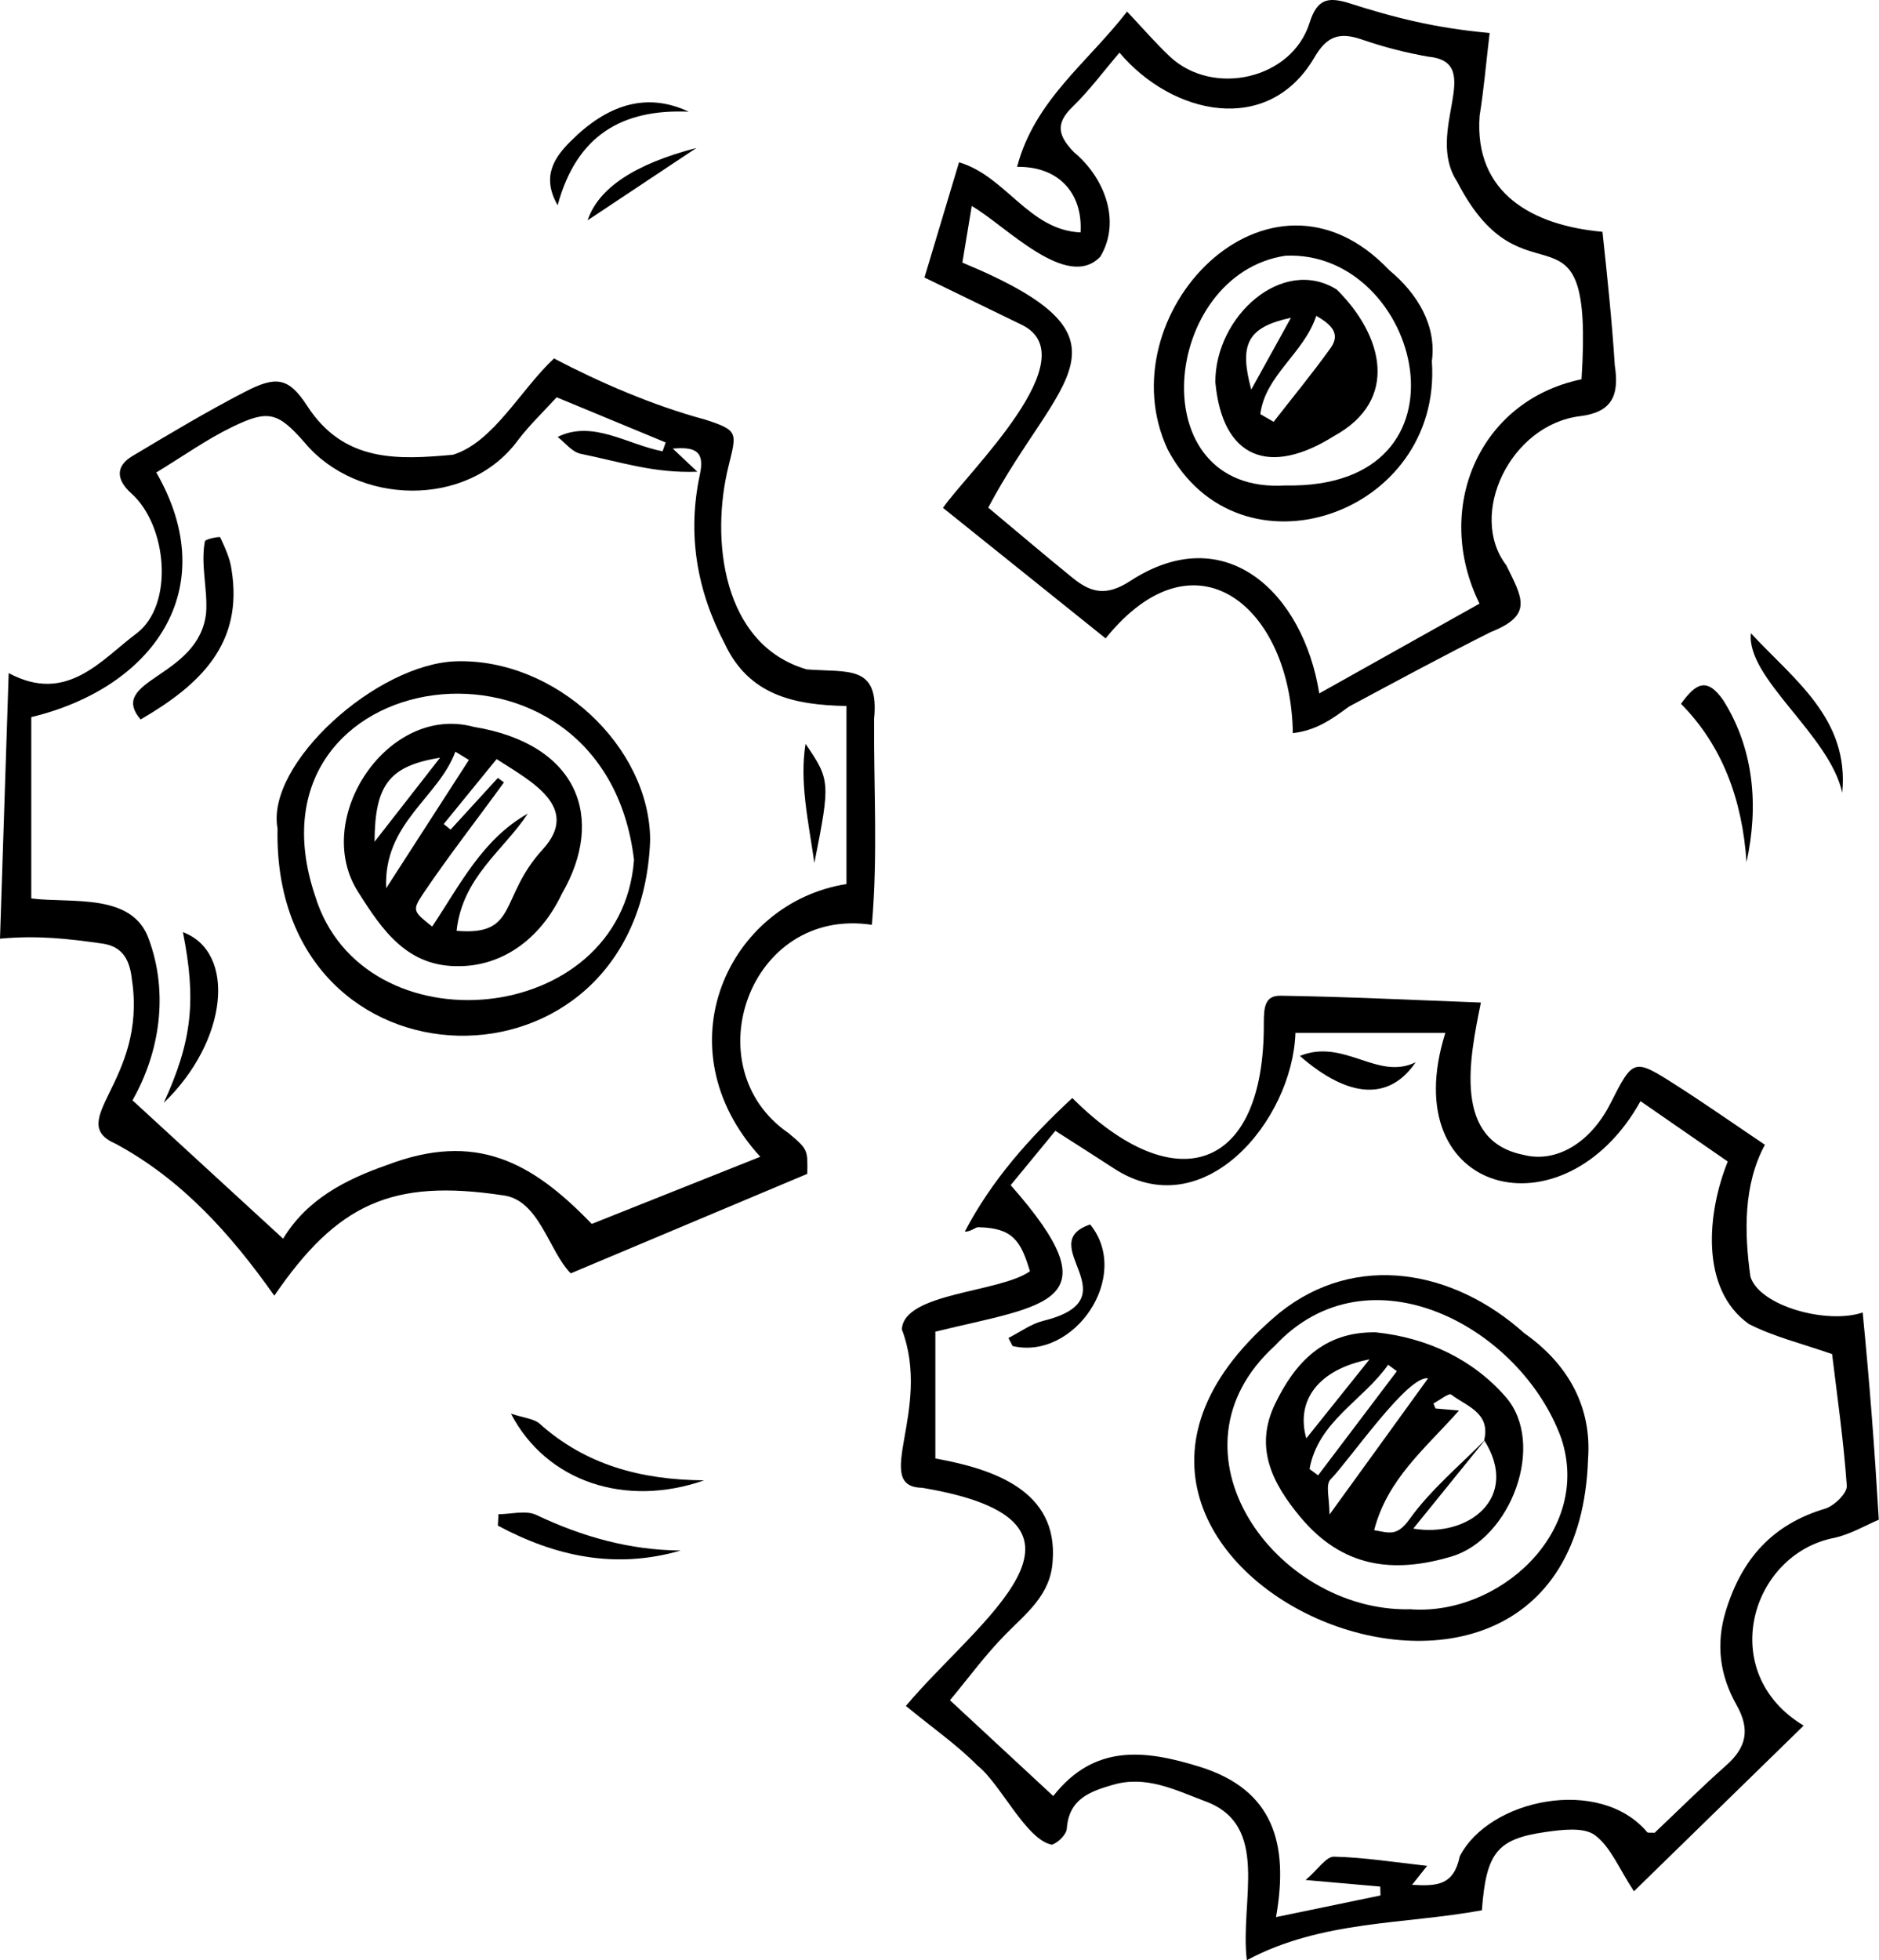
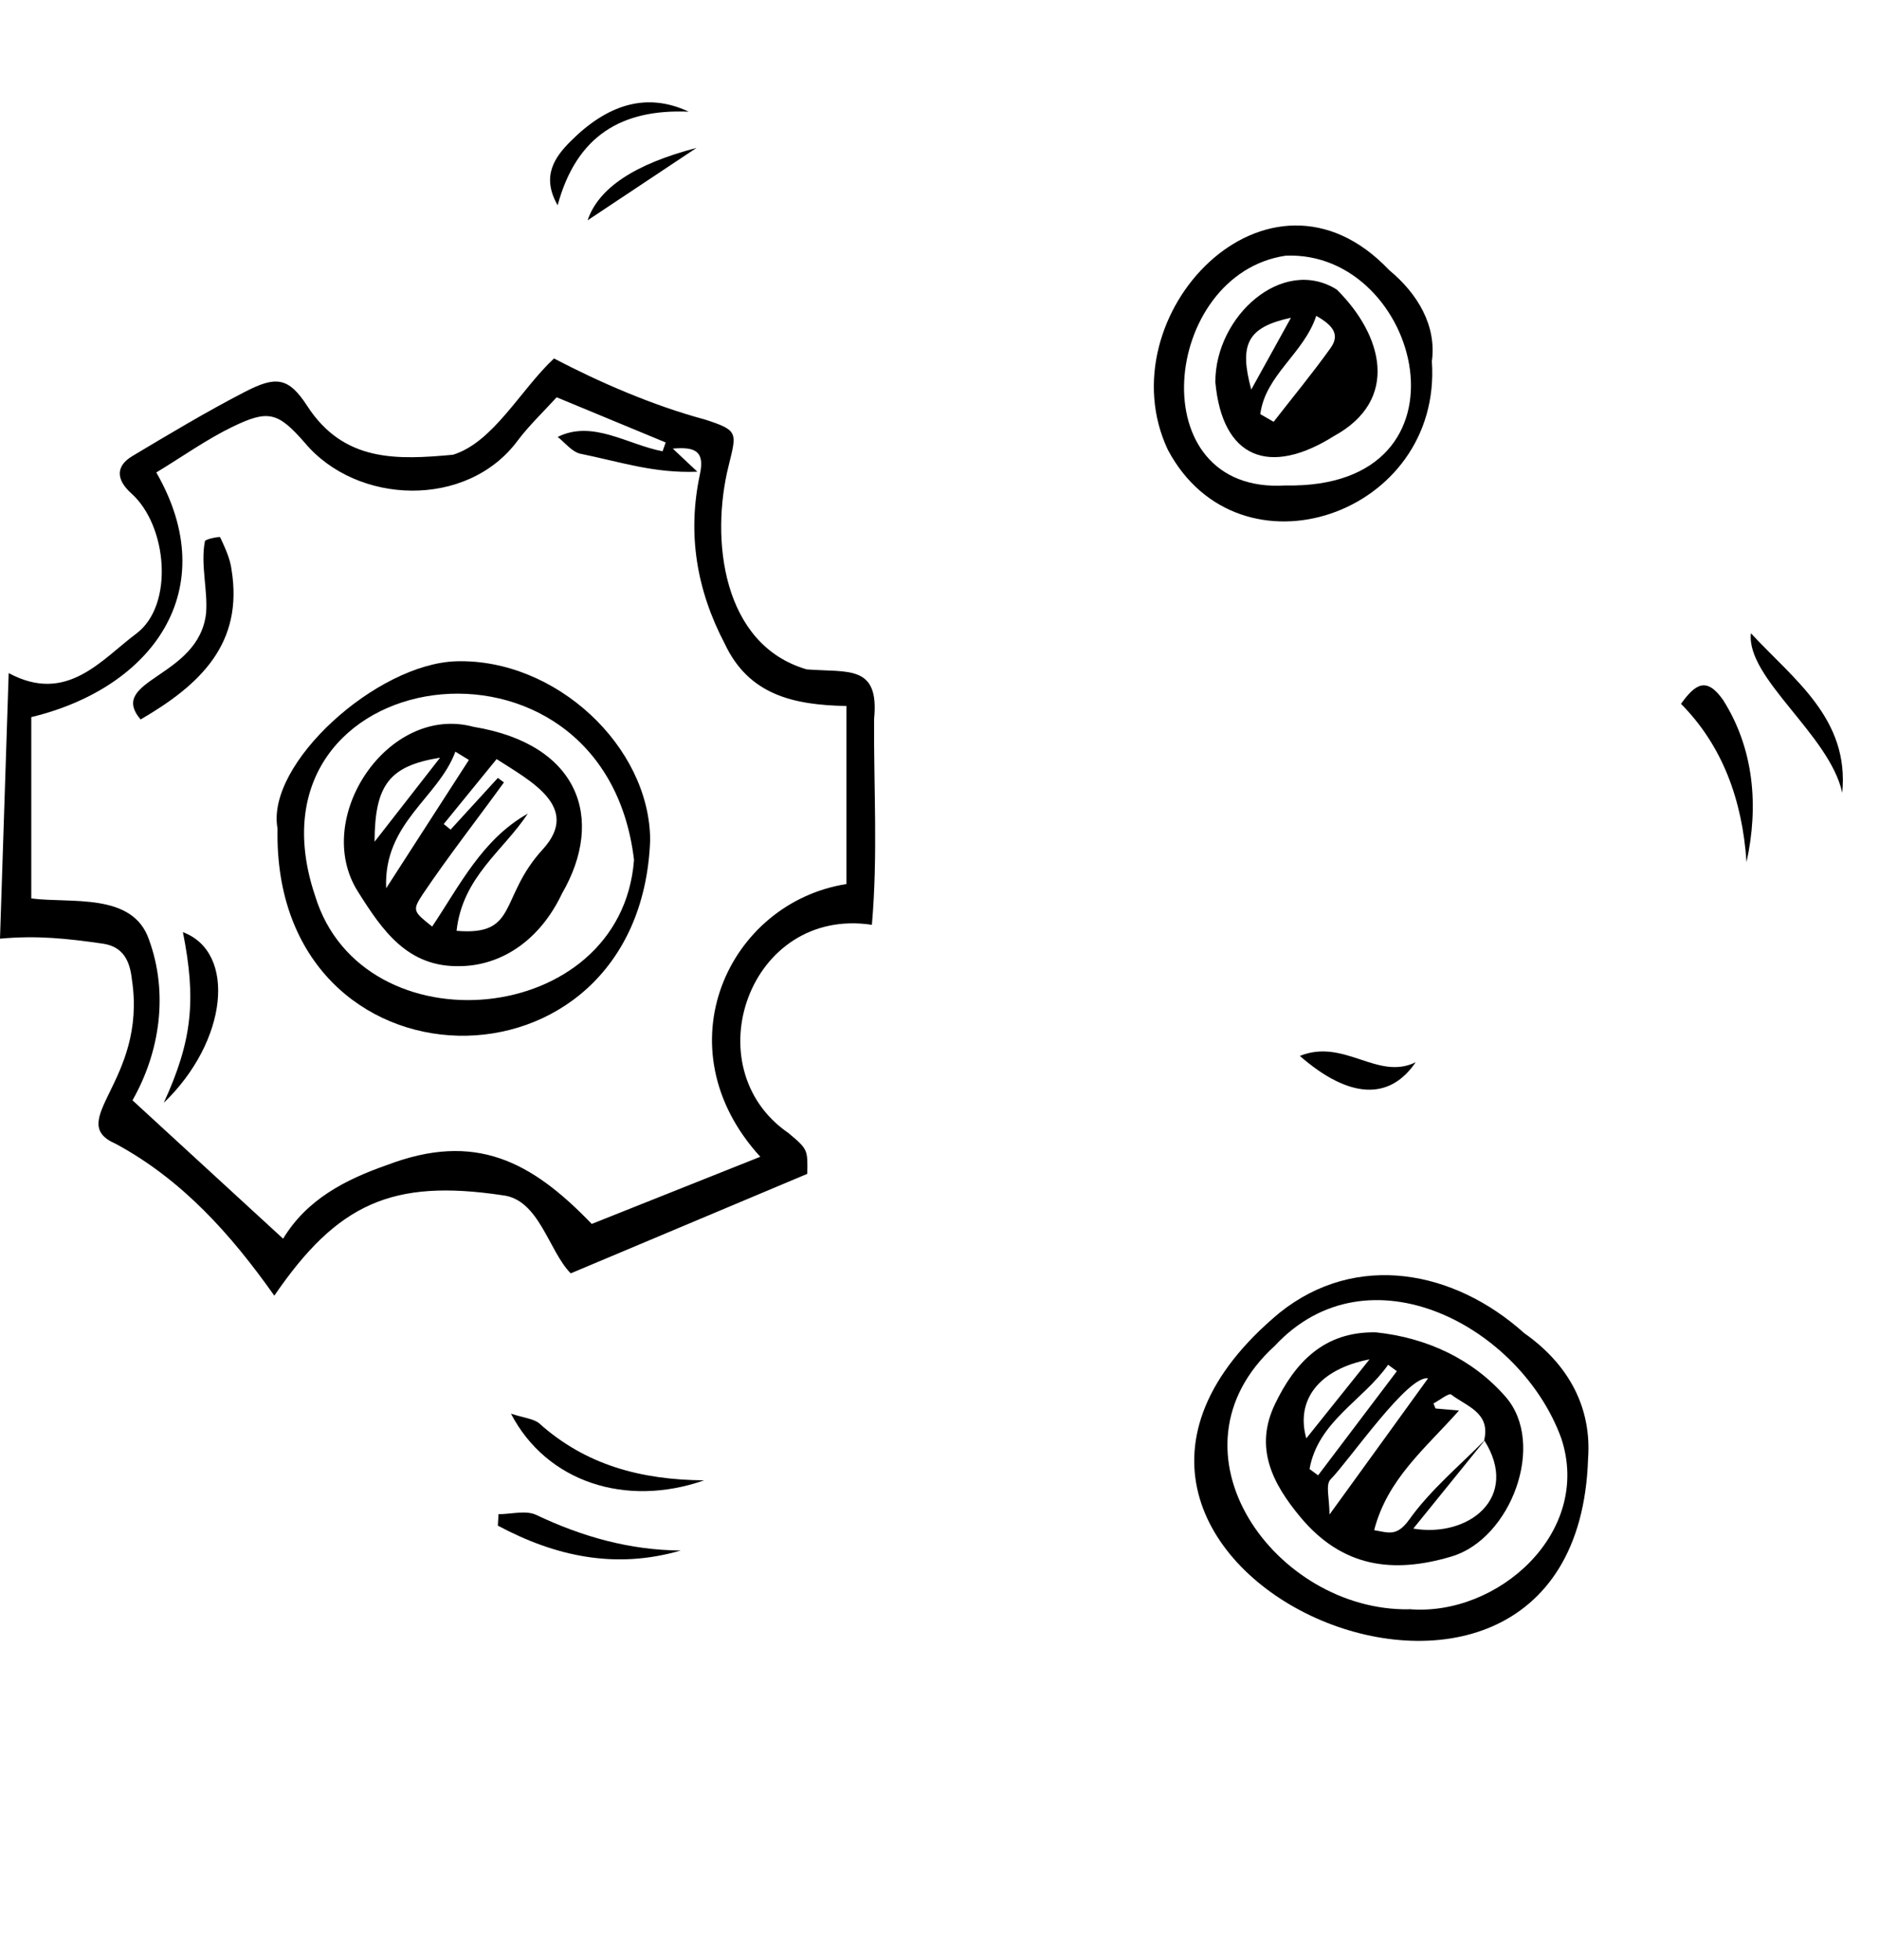
<svg xmlns="http://www.w3.org/2000/svg" width="373" height="389" viewBox="0 0 373 389" fill="none">
-   <path d="M293.974 198.957C291.636 210.334 288.457 226.399 302.446 229.188C308.885 230.857 315.693 226.842 319.66 219.032C324.225 210.04 324.275 209.961 332.732 215.36C338.563 219.086 344.234 223.066 350.354 227.181C346.058 235.096 346.253 244.615 347.469 253.322C349.228 259.185 362.694 262.876 369.761 260.465C371.181 275.125 372.058 286.432 372.96 301.59C370.429 302.651 367.394 304.469 364.114 305.191C347.499 308.424 340.576 331.95 358.044 342.451L324.354 375.327C321.364 370.784 319.715 366.485 316.595 364.184C314.377 362.55 310.116 363.103 306.872 363.556C297.163 364.931 295.025 367.666 294.168 379.097C278.719 381.947 262.402 381.045 247.511 389C246.06 377.254 252.37 362.102 239.038 357.384C233.262 355.203 227.526 352.274 220.888 354.206C216.248 355.561 212.196 357.046 211.772 362.884C211.683 364.074 210.068 365.663 208.827 366.086C203.704 365.16 198.63 353.982 194.05 350.391C190.063 346.336 185.309 343.048 179.827 338.545C194.025 321.609 223.444 301.988 183.016 295.249C172.919 295.05 185.095 279.807 179.03 263.827C179.378 256.485 198.466 256.55 204.446 252.286C202.662 246.239 201.008 243.693 194.3 243.544C193.652 243.444 192.834 244.446 191.524 244.411C196.816 234.304 204.192 225.94 212.869 217.901C233.247 238.299 251.014 232.546 250.88 203.127C250.88 199.839 251.084 197.553 254.229 197.602C267.097 197.792 279.999 198.434 293.974 198.957ZM257.159 204.97C256.571 222.404 238.914 243.549 221.072 231.843C217.703 229.637 214.294 227.49 209.5 224.416L200.629 235.196C221.426 258.767 207.79 258.876 185.678 264.271V289.436C197.275 291.538 210.063 295.822 208.962 309.799C208.568 316.529 203.739 320.135 199.542 324.409C195.615 328.394 192.276 332.981 188.578 337.415L209.081 356.428C217.245 346.027 227.287 347.258 238.096 350.6C252.873 355.168 255.863 365.937 253.302 380.452L274.039 376.158L273.994 374.395L259.187 373.09C261.639 370.983 263.254 368.423 264.814 368.458C270.854 368.602 276.88 369.573 283.299 370.281L280.308 374.046C285.292 374.345 288.586 374.151 289.777 368.388C295.618 356.996 317.621 352.408 327.006 363.626C327.125 363.755 327.469 363.666 328.461 363.715C332.946 359.481 337.686 354.749 342.684 350.326C346.701 346.764 347.454 343.203 344.728 338.371C341.449 332.558 340.522 326.386 342.615 319.607C345.784 309.341 351.855 302.511 362.29 299.403C364.094 298.865 366.711 296.32 366.606 294.865C365.973 285.839 364.668 276.858 363.691 268.724C357.436 266.557 352.014 265.237 347.16 262.747C337.397 255.803 338.892 240.59 342.979 230.508L325.66 218.528C310.485 245.796 276.75 237.203 286.917 204.97H257.159Z" fill="black" />
  <path d="M173.079 183.531C148.659 179.839 137.6 211.864 156.508 224.85C160.406 228.097 160.336 228.182 160.251 232.954L113.295 252.699C108.909 248.276 107.045 238.02 99.769 237.203C77.811 233.905 66.951 238.882 54.452 257.128C45.82 244.909 36.142 234.115 23.02 227.016C12.619 222.533 29.215 214.563 26.194 194.464C25.786 190.609 24.415 187.884 20.463 187.276C13.361 186.255 7.441 185.603 0 186.28C0.573 168.746 1.136 151.596 1.724 133.574C13.247 139.776 20.049 130.989 27.067 125.734C34.592 120.1 33.241 104.315 26.07 97.914C23.015 95.174 22.95 92.494 26.269 90.512C33.625 86.118 40.986 81.705 48.591 77.775C54.726 74.607 57.243 74.786 60.976 80.544C68.257 91.802 78.942 91.249 89.916 90.248C97.965 87.757 103.287 77.376 109.97 71.14C118.941 75.832 129.611 80.485 139.967 83.264C146.616 85.421 146.252 85.839 144.652 92.375C140.989 106.93 143.341 127.965 160.146 132.842C168.424 133.48 174.599 131.846 173.513 142.705C173.433 156.537 174.285 169.623 173.079 183.531ZM168.031 140.105C157.51 139.92 148.644 137.898 143.885 127.781C138.268 117.076 136.409 105.919 138.936 94.158C139.933 89.555 138.054 88.634 133.553 89.027L138.432 93.615C129.761 93.939 123.302 91.687 115.159 90.034C113.499 89.62 112.168 87.857 110.703 86.711C117.645 83.259 124.588 88.245 131.53 89.56L132.143 87.807L110.499 78.841C107.927 81.67 105.106 84.345 102.789 87.403C92.767 100.997 70.838 100.24 60.482 87.842C55.165 81.765 53.256 81.262 46.139 84.709C41.011 87.199 36.306 90.557 31.029 93.764C44.45 117.076 30.226 136.533 6.21 142.311V178.295C14.029 179.321 26.359 177.03 29.578 186.479C33.431 197.005 31.801 208.691 26.299 218.359L56.201 245.82C60.906 238.045 68.466 234.124 76.819 231.201C94.337 224.536 105.495 230.438 117.466 242.891L150.922 229.562C131.072 207.819 144.642 179.112 168.031 175.441V140.105Z" fill="black" />
-   <path d="M295.709 6.549C295.001 12.486 294.563 17.767 293.715 22.987C292.599 38.334 304.181 44.745 318.106 46C319.013 54.433 320.005 63.793 320.553 72.54C321.52 78.691 319.805 81.835 313.645 82.592C299.821 84.285 291.313 102.118 299.008 112.17C302.183 118.646 304.44 122.068 295.918 125.435C286.449 130.182 277.11 135.223 267.77 140.234C264.282 142.814 261.227 144.956 256.642 145.494C256.278 120.668 237.4 104.449 219.478 126.69L187.194 100.788C191.888 93.904 216.318 70.831 202.703 64.4L183.516 55.076L190.378 32.207C199.733 34.977 204.183 45.656 214.499 46.124C214.968 38.339 210.154 32.979 201.901 33.114C205.404 19.844 215.895 12.452 223.734 2.295C227.023 5.782 229.495 8.666 232.266 11.261C240.823 19.231 256.442 15.744 259.961 4.536C261.461 -0.255 263.639 -0.5 267.182 0.432C276.975 3.58 284.879 5.553 295.709 6.549ZM261.885 137.609L293.696 119.791C284.466 101.062 293.491 79.498 313.949 75.269C316.441 36.476 302.826 62.438 289.25 36.038C282.706 26.065 295.036 12.357 283.574 11.256C279.076 10.471 274.648 9.328 270.332 7.839C265.986 6.345 263.425 7.077 260.923 11.4C251.703 27.136 232.63 22.793 222.229 10.444C219.159 14.031 216.299 17.916 212.87 21.238C209.356 24.64 210.164 27.051 213.189 30.204C219.299 35.275 222.593 43.943 218.427 50.936C211.808 57.85 199.673 44.785 192.9 40.879C192.088 45.776 191.524 49.168 191.041 52.112C227.651 67.344 209.979 74.687 196.174 100.738C201.552 105.221 207.183 110.018 212.93 114.686C216.498 117.58 219.553 118.416 224.317 115.328C243.315 102.9 258.725 117.749 261.885 137.609Z" fill="black" />
  <path d="M346.701 171.088C345.869 158.689 341.882 147.94 333.693 139.676C336.569 135.691 338.762 134.272 342.031 138.884C348.196 148.587 349.143 159.96 346.701 171.088Z" fill="black" />
  <path d="M139.762 293.779C124.313 299.189 108.544 294.183 101.428 280.544C104.104 281.411 105.873 281.541 107 282.432C116.294 290.776 127.263 293.665 139.762 293.779Z" fill="black" />
  <path d="M365.701 157.335C363.234 145.853 346.598 134.605 347.57 125.669C356.117 134.894 367.146 142.625 365.701 157.335Z" fill="black" />
  <path d="M135.138 307.702C122.1 311.487 110.179 308.837 98.831 302.765L98.956 300.494C101.478 300.494 104.398 299.662 106.456 300.639C115.572 304.972 124.996 307.627 135.138 307.702Z" fill="black" />
  <path d="M136.723 22.165C123.487 21.597 114.456 26.852 110.698 40.735C107.339 34.892 110.24 31.076 113.26 28.043C120.377 20.92 128.146 18.135 136.723 22.165Z" fill="black" />
  <path d="M138.258 29.353L116.644 43.724C118.802 37.318 125.998 32.551 138.258 29.353Z" fill="black" />
  <path d="M315.249 289.456C312.917 362.45 193.9 310.501 253.999 260.525C269.274 248.291 288.721 252.112 302.56 264.555C311.611 270.911 315.967 279.553 315.249 289.456ZM279.72 319.343C297.283 320.837 316.101 304.17 309.941 285.471C301.903 263.265 271.666 247.081 253.057 267.085C230.072 287.996 253.227 319.791 279.72 319.368V319.343Z" fill="black" />
-   <path d="M200.181 265.521C202.453 264.37 204.611 262.766 207.023 262.139C225.154 257.73 204.955 246.856 216.408 242.996C224.75 253.292 213.218 270.009 201.003 267.12L200.181 265.521Z" fill="black" />
  <path d="M258.032 209.552C266.833 205.976 273.451 214.534 281.022 210.803C275.844 218.439 267.8 218.07 258.032 209.552Z" fill="black" />
  <path d="M55.095 164.428C52.703 151.636 74.746 131.681 90.609 131.233C110.28 130.685 128.984 148.099 129.064 166.729C127.085 219.5 53.984 218.209 55.095 164.428ZM125.864 170.704C119.973 120.504 46.847 131.223 62.566 177.827C71.975 208.511 123.272 204.053 125.854 170.704H125.864Z" fill="black" />
  <path d="M27.909 142.78C21.156 134.81 39.551 134.561 40.916 121.619C41.255 117.012 39.79 112.075 40.672 107.423C40.742 106.975 43.622 106.427 43.712 106.626C44.654 108.678 45.681 110.825 45.96 113.032C48.342 127.667 39.835 135.856 27.909 142.78Z" fill="black" />
  <path d="M36.31 184.99C46.98 188.975 45.251 206.604 32.508 218.862C38.174 206.509 38.982 198.429 36.31 184.99Z" fill="black" />
-   <path d="M159.907 147.611C164.821 154.804 164.846 155.247 161.661 171.252C160.396 162.565 158.711 155.158 159.907 147.611Z" fill="black" />
  <path d="M284.24 71.693C286.338 102.233 245.995 115.941 231.826 89.257C219.302 62.627 251.786 28.287 275.767 53.606C281.429 58.279 285.201 64.645 284.24 71.693ZM255.165 96.34C294.167 97.107 282.077 49.591 255.214 50.742C230.565 54.383 226.179 98.153 255.165 96.34Z" fill="black" />
  <path d="M273.133 264.405C283.27 265.476 292.34 269.71 298.884 277.207C307.007 286.512 299.935 305.4 288.129 308.892C276.432 312.379 266.42 310.984 258.172 301.107C252.52 294.337 248.962 287.254 253.098 278.641C257.046 270.432 262.782 264.211 273.133 264.405ZM294.947 285.585L280.554 303.353C291.518 305.206 301.834 297.206 294.623 285.799C295.933 280.32 291.089 279.08 288.069 276.744C287.621 276.4 285.762 277.884 284.551 278.522L284.969 279.518L289.624 279.927C282.911 287.483 275.416 293.49 272.784 303.667C275.625 304.13 277.245 305.037 279.761 301.545C283.992 295.617 289.799 290.835 294.947 285.585ZM283.484 273.541C279.497 272.783 267.79 289.904 264.048 293.675C263.131 294.835 263.918 297.351 263.918 300.564C270.935 290.9 276.911 282.616 283.479 273.541H283.484ZM259.961 291.533L261.656 292.783L277.289 272.116L275.555 270.836C270.616 277.914 261.646 282.053 259.956 291.533H259.961ZM271.872 269.765C261.795 271.713 257.165 277.844 259.313 285.446C263.36 280.39 267.412 275.334 271.867 269.765H271.872Z" fill="black" />
  <path d="M91.477 191.73C80.901 192.053 75.897 184.621 71.073 176.98C61.799 162.43 77.054 139.656 93.998 144.239C114.86 147.656 120.208 162.385 111.561 177.329C107.006 186.928 99.261 191.59 91.477 191.73ZM90.634 184.721C103.014 185.777 98.972 178.101 107.788 168.507C115.363 160.154 105.296 154.983 98.583 150.645L88.083 163.531L89.448 164.637L98.832 154.381L100.039 155.267C94.676 162.679 89.015 169.897 83.911 177.478C81.773 180.706 82.067 180.905 85.79 183.879C91.272 175.69 95.718 166.575 104.773 161.464C99.954 168.806 91.805 174.021 90.634 184.721ZM93.081 150.814L90.395 149.17C87.016 158.346 76.092 163.307 76.655 176.278L93.081 150.814ZM87.36 150.366C77.343 151.995 74.402 155.666 74.353 167.048L87.36 150.366Z" fill="black" />
  <path d="M241.257 75.837C241.222 62.747 254.598 50.732 265.363 57.467C274.523 66.527 277.902 79.384 264.81 86.532C252.012 94.591 242.653 91.02 241.257 75.837ZM250.183 82.188L252.829 83.708C256.612 78.846 260.539 74.084 264.127 69.078C266.121 66.298 264.426 64.465 261.287 62.682C258.825 70.174 251.18 74.413 250.183 82.188ZM256.268 63.06C247.631 64.933 245.937 68.251 248.384 77.312L256.268 63.06Z" fill="black" />
</svg>